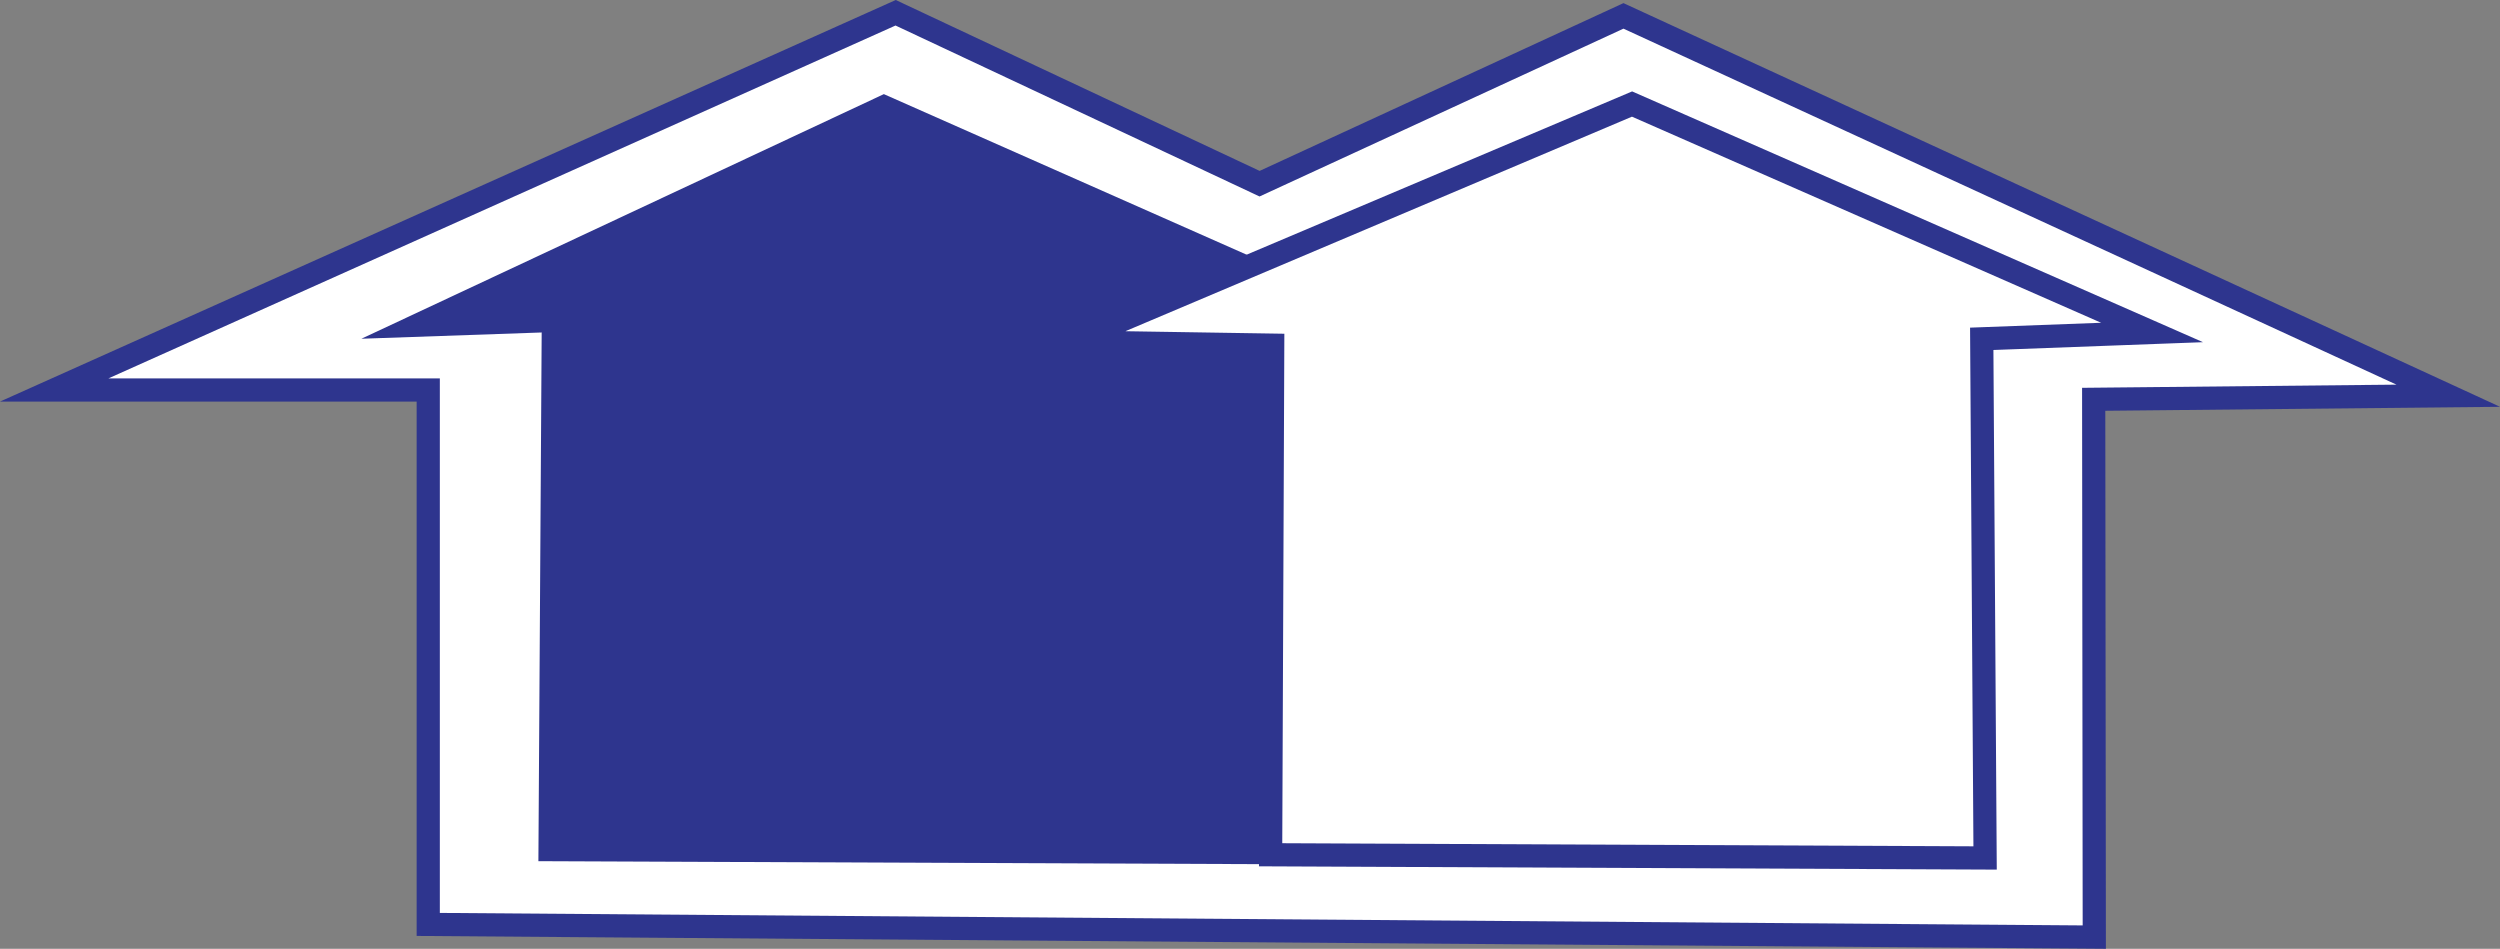
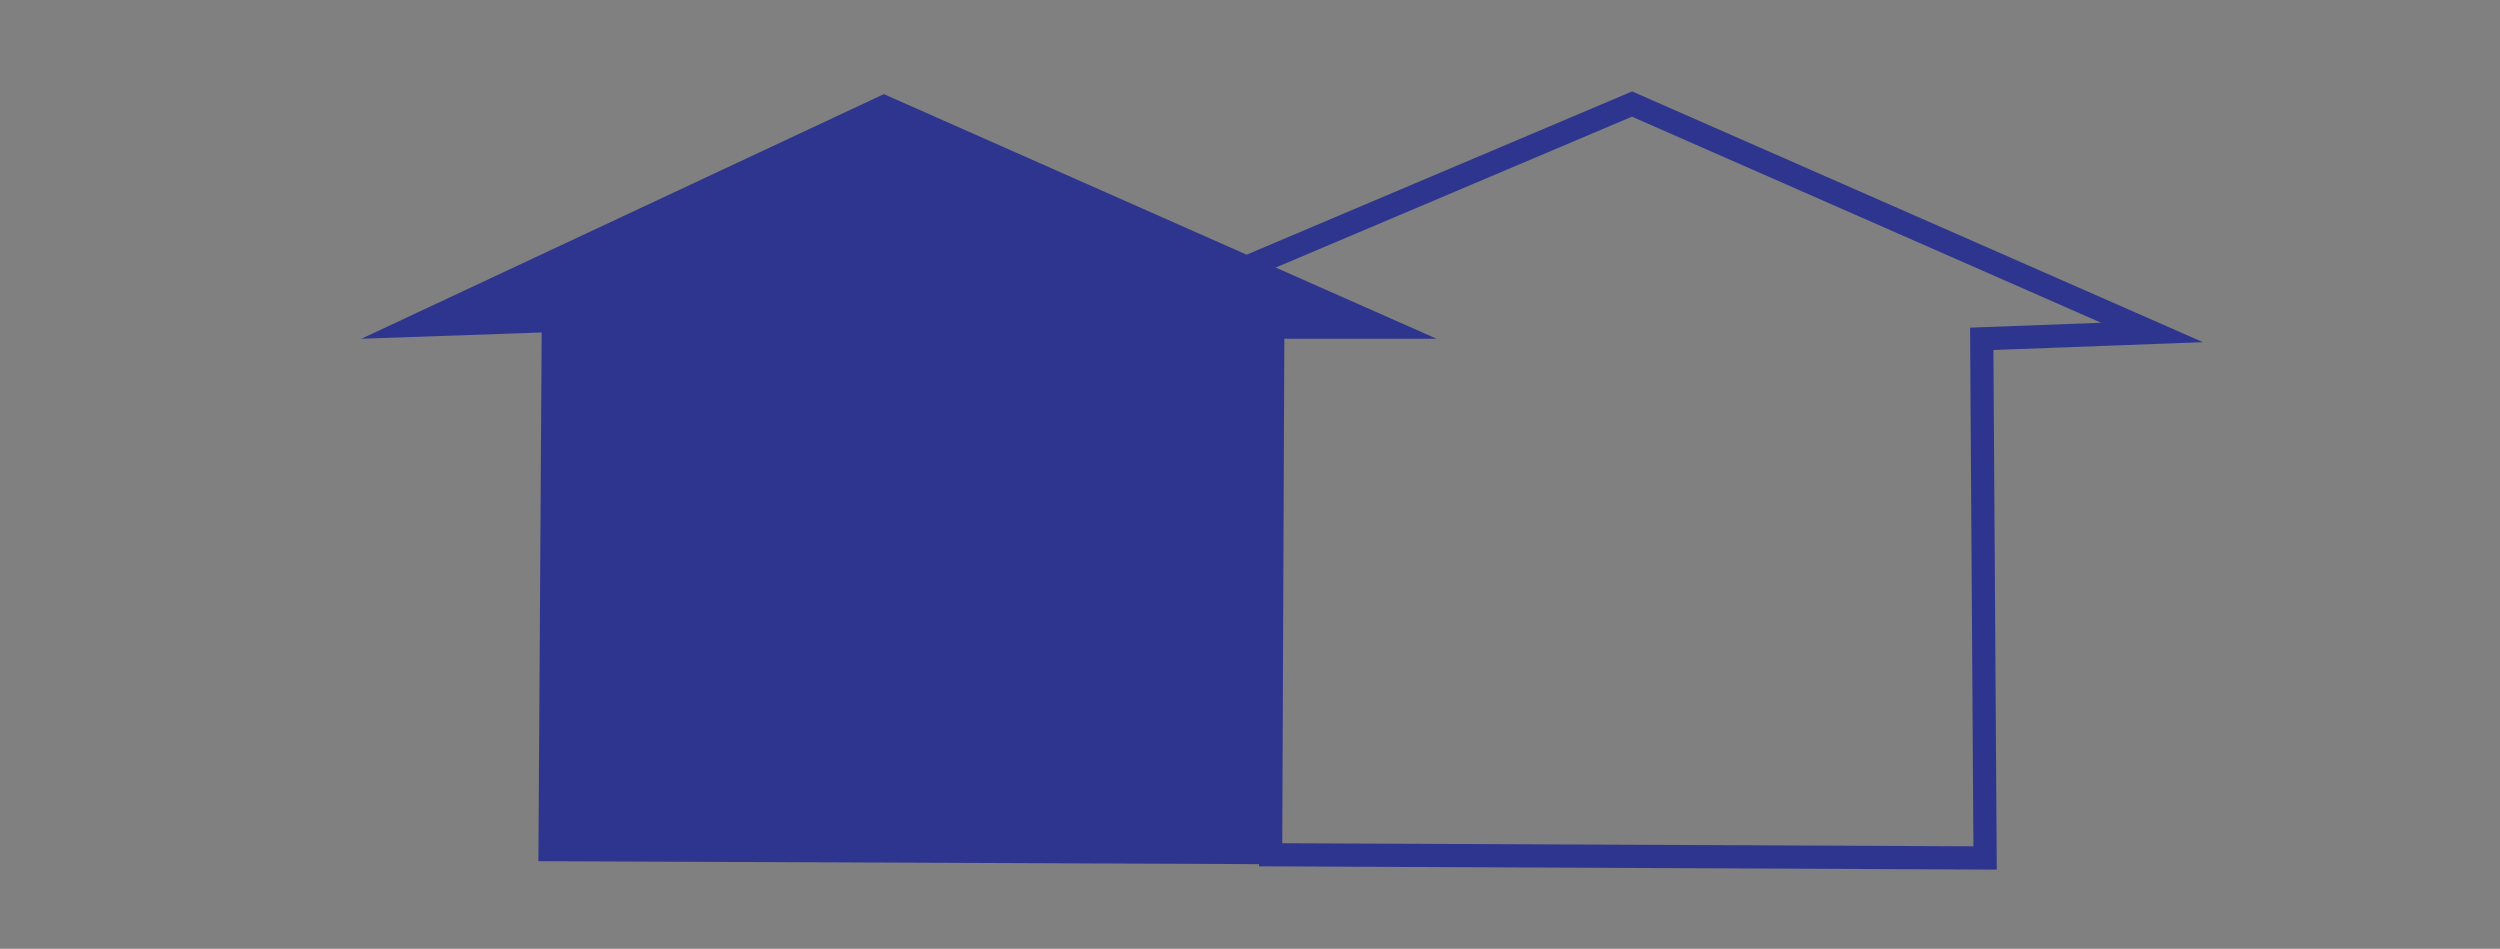
<svg xmlns="http://www.w3.org/2000/svg" id="Layer_1" data-name="Layer 1" viewBox="0 0 335.21 127.22">
  <rect x="0" y="0" width="335.21" height="127.22" fill="#808080" stroke="none" />
  <defs>
    <style>
      .cls-1, .cls-2 {
        stroke: #2e358e;
        stroke-miterlimit: 10;
        stroke-width: 3.11px;
      }

      .cls-1, .cls-3 {
        fill: #fff;
      }

      .cls-4 {
        fill: #2e358e;
      }

      .cls-4, .cls-3 {
        stroke-width: 0px;
      }

      .cls-2 {
        fill: none;
      }
    </style>
  </defs>
-   <polygon class="cls-1" points="57.42 123.95 57.42 52.29 7.27 52.29 120.09 1.71 168.89 24.63 217.68 2.13 328.27 53.06 280.73 53.54 280.81 125.65 57.42 123.95" />
  <polygon class="cls-4" points="118.51 12.62 48.46 45.42 72.63 44.58 72.19 115.47 171.57 115.88 172.03 45.42 192.62 45.42 118.51 12.62" />
-   <polygon class="cls-3" points="218.83 13.95 143.51 45.85 170.65 46.28 170.37 114.61 266.17 115.04 265.72 45.43 288.56 44.58 218.83 13.95" />
  <polygon class="cls-2" points="218.83 13.95 143.51 45.85 170.65 46.28 170.37 114.61 266.17 115.04 265.72 45.43 288.56 44.58 218.83 13.95" />
</svg>